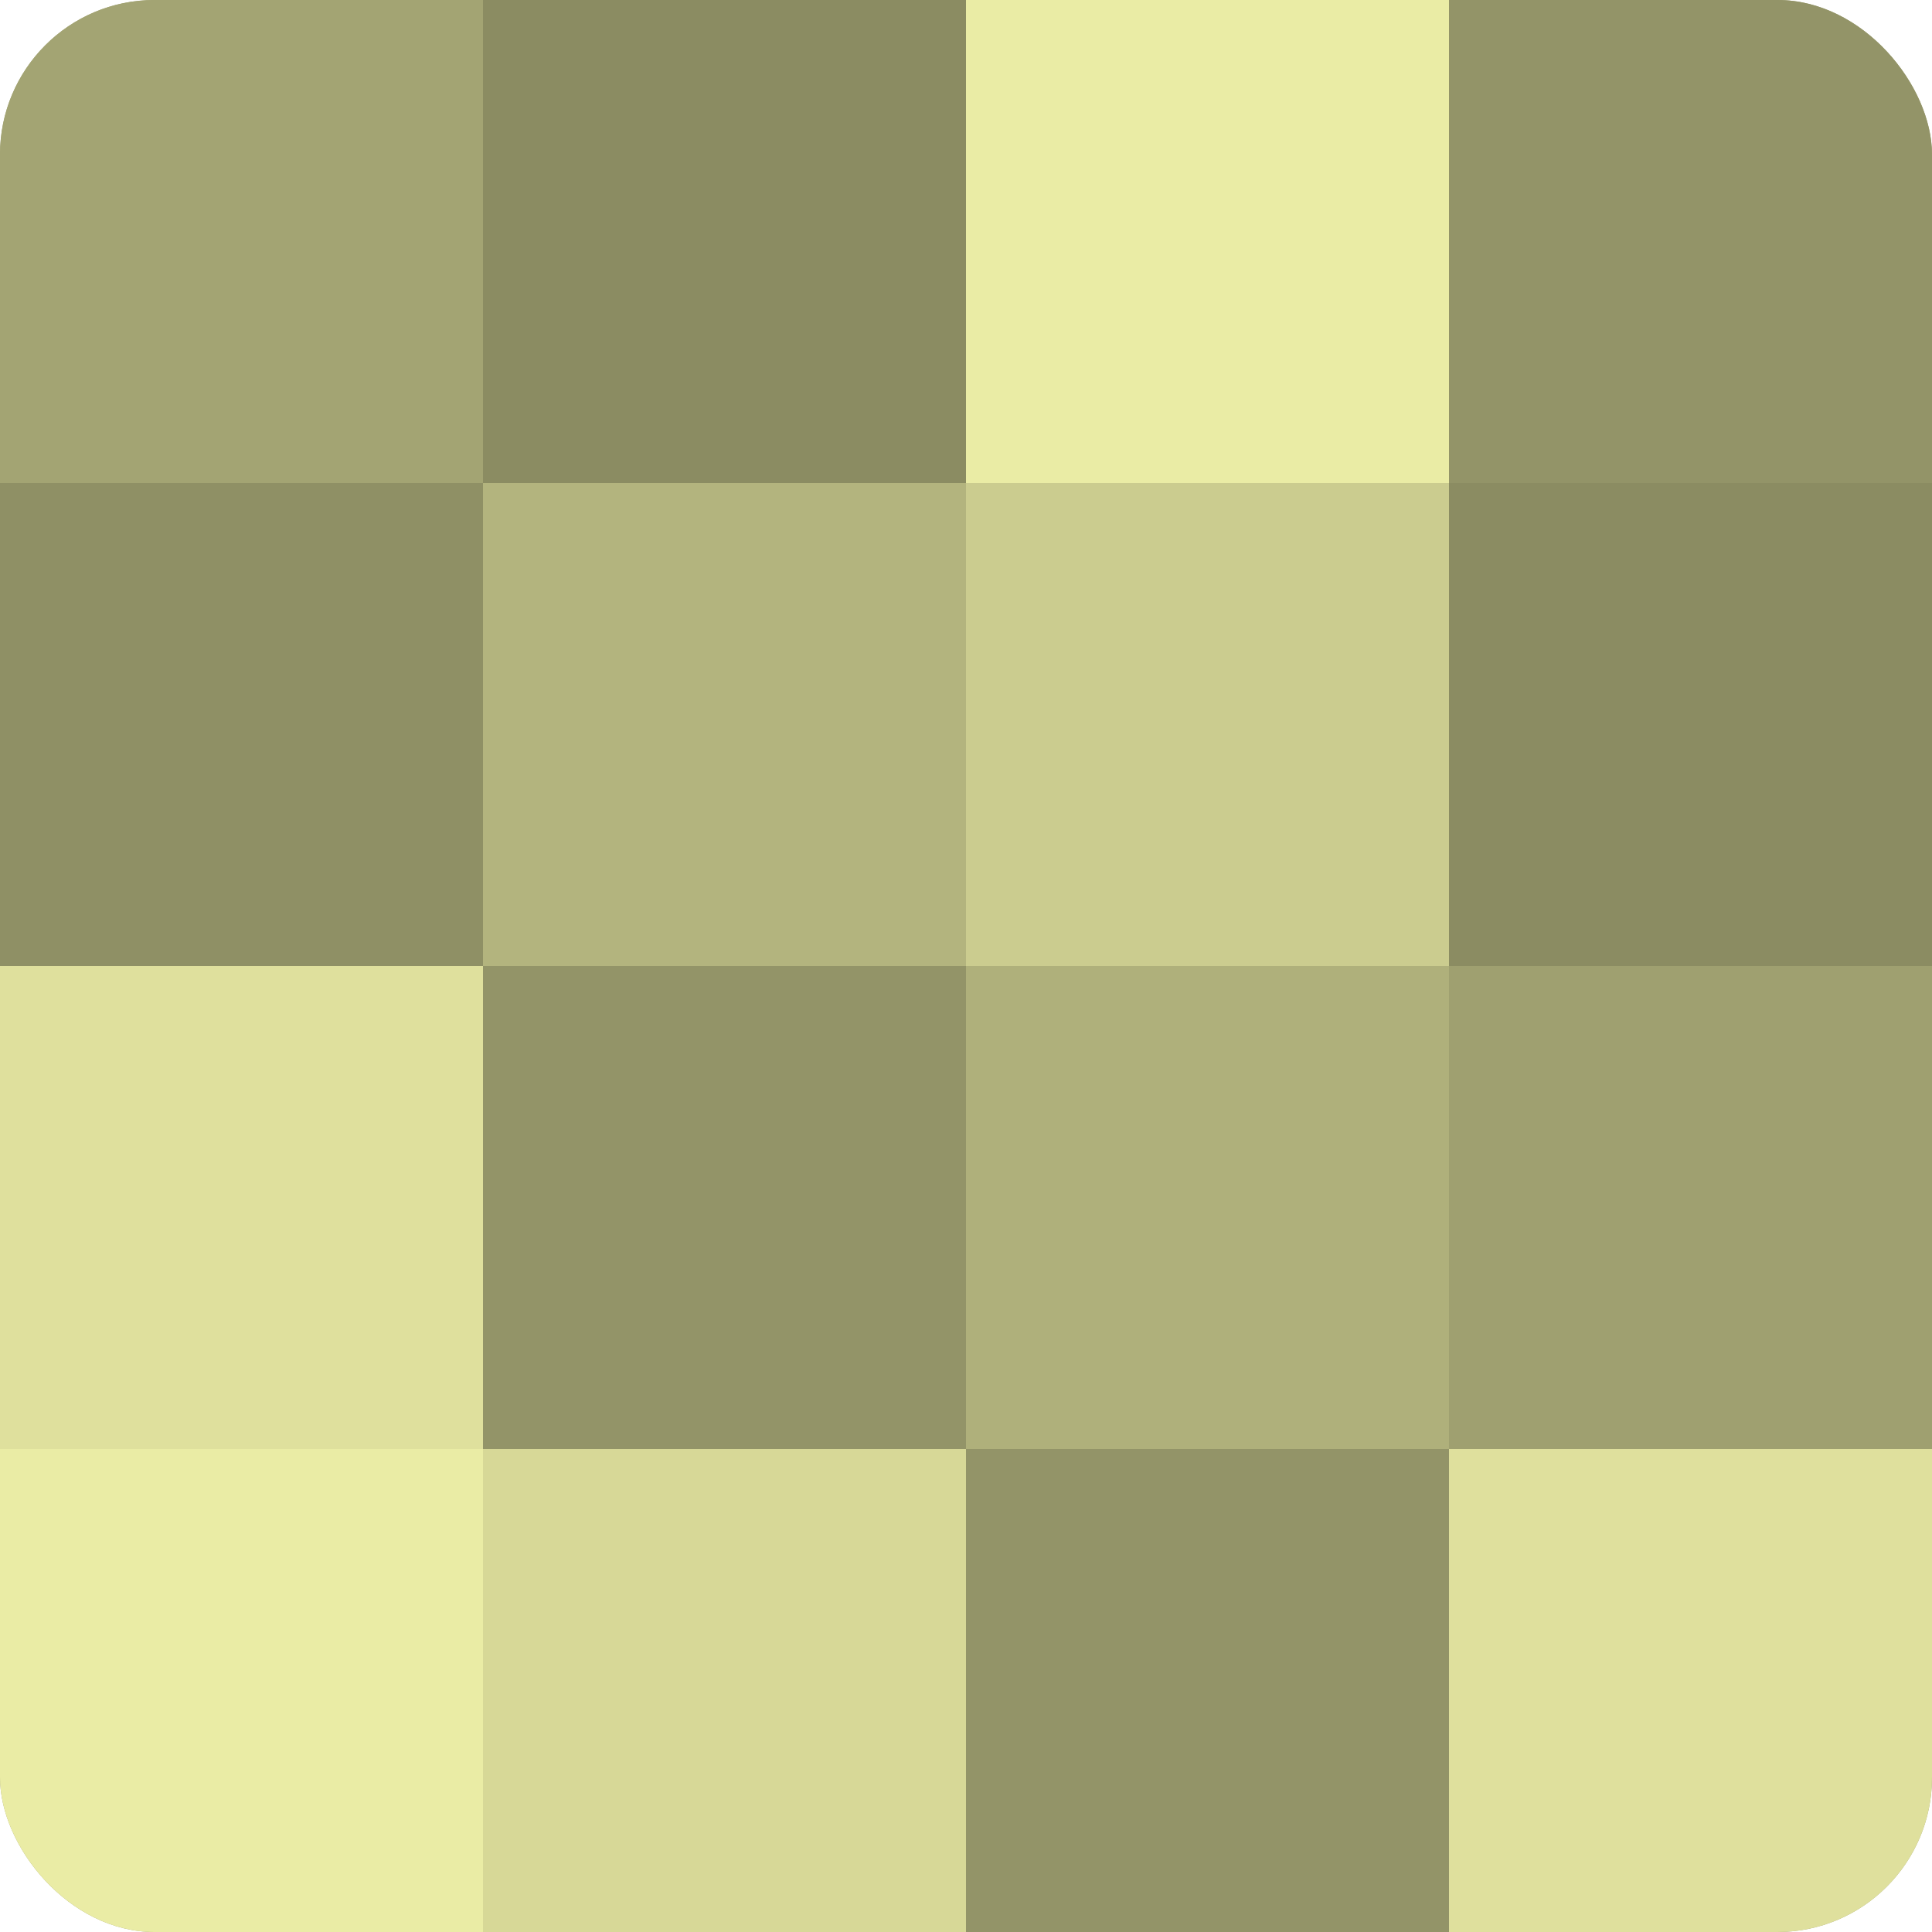
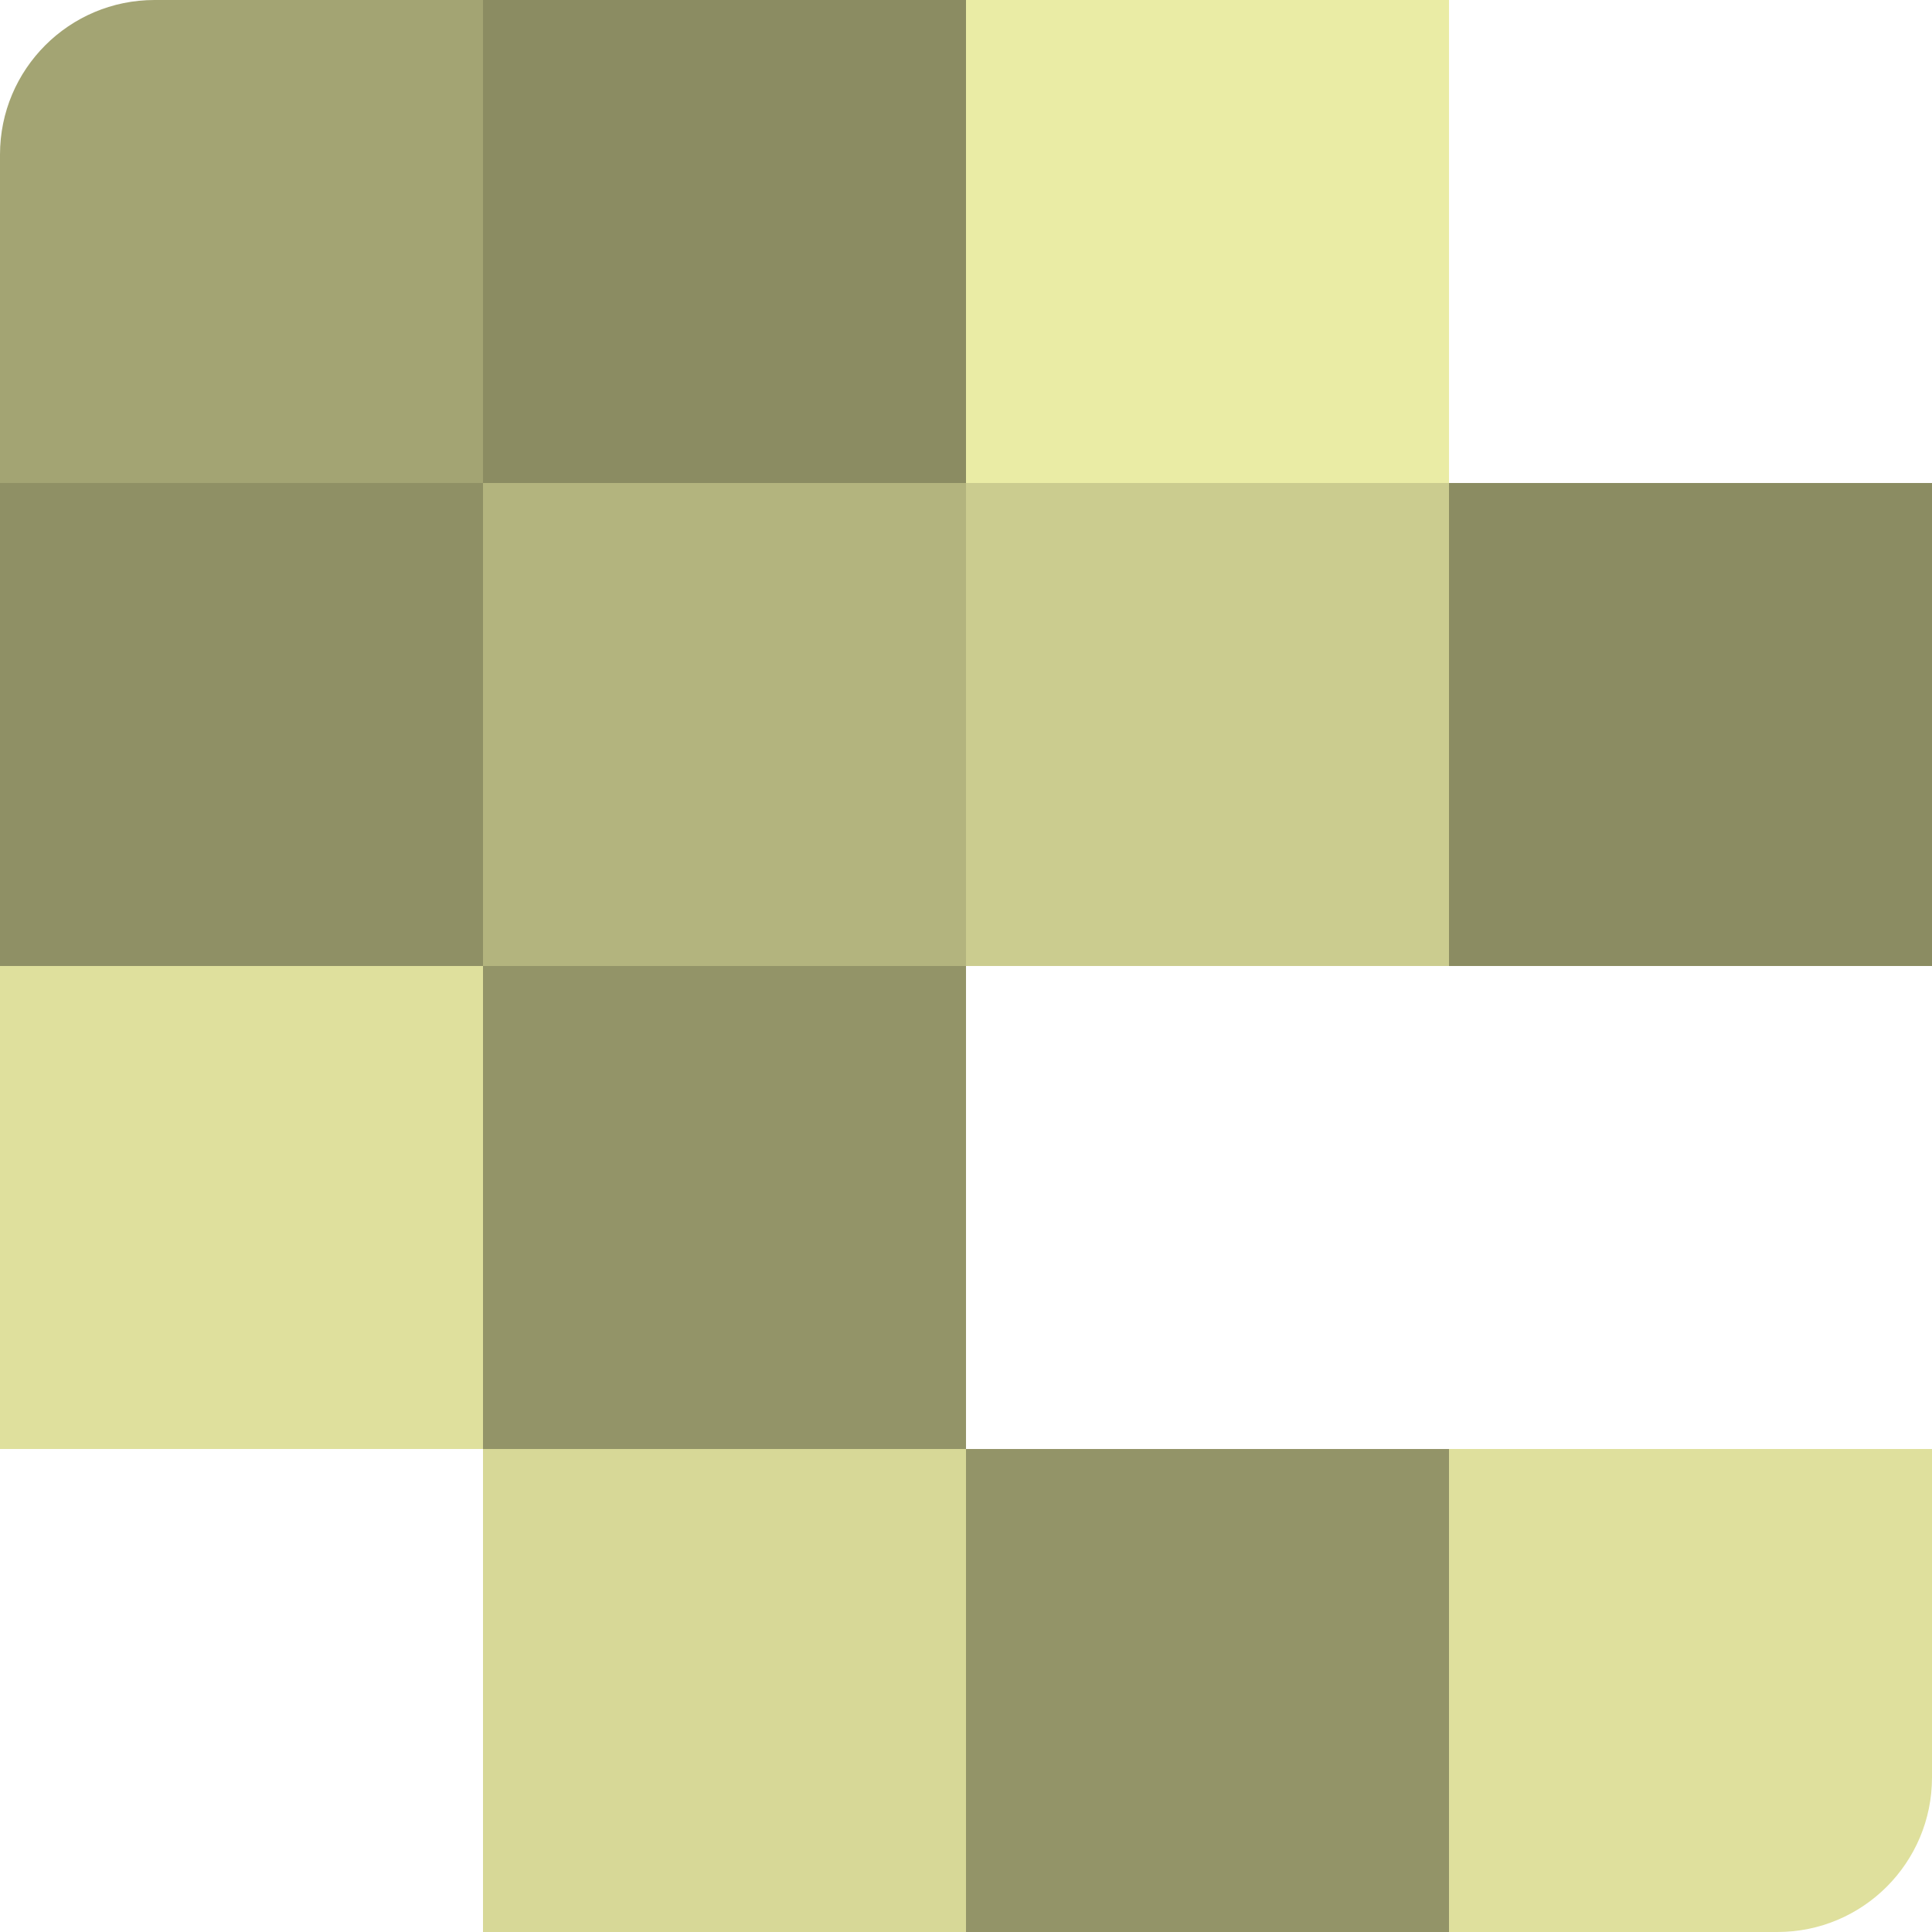
<svg xmlns="http://www.w3.org/2000/svg" width="60" height="60" viewBox="0 0 100 100" preserveAspectRatio="xMidYMid meet">
  <defs>
    <clipPath id="c" width="100" height="100">
      <rect width="100" height="100" rx="8" ry="8" />
    </clipPath>
  </defs>
  <g clip-path="url(#c)">
-     <rect width="100" height="100" fill="#9fa070" />
    <rect width="25" height="25" fill="#a3a473" />
    <rect y="25" width="25" height="25" fill="#8f9065" />
    <rect y="50" width="25" height="25" fill="#dfe09d" />
-     <rect y="75" width="25" height="25" fill="#eaeca5" />
    <rect x="25" width="25" height="25" fill="#8b8c62" />
    <rect x="25" y="25" width="25" height="25" fill="#b3b47e" />
    <rect x="25" y="50" width="25" height="25" fill="#939468" />
    <rect x="25" y="75" width="25" height="25" fill="#d7d897" />
    <rect x="50" width="25" height="25" fill="#eaeca5" />
    <rect x="50" y="25" width="25" height="25" fill="#cbcc8f" />
-     <rect x="50" y="50" width="25" height="25" fill="#afb07b" />
    <rect x="50" y="75" width="25" height="25" fill="#939468" />
-     <rect x="75" width="25" height="25" fill="#939468" />
    <rect x="75" y="25" width="25" height="25" fill="#8b8c62" />
-     <rect x="75" y="50" width="25" height="25" fill="#9fa070" />
    <rect x="75" y="75" width="25" height="25" fill="#dfe09d" />
  </g>
</svg>